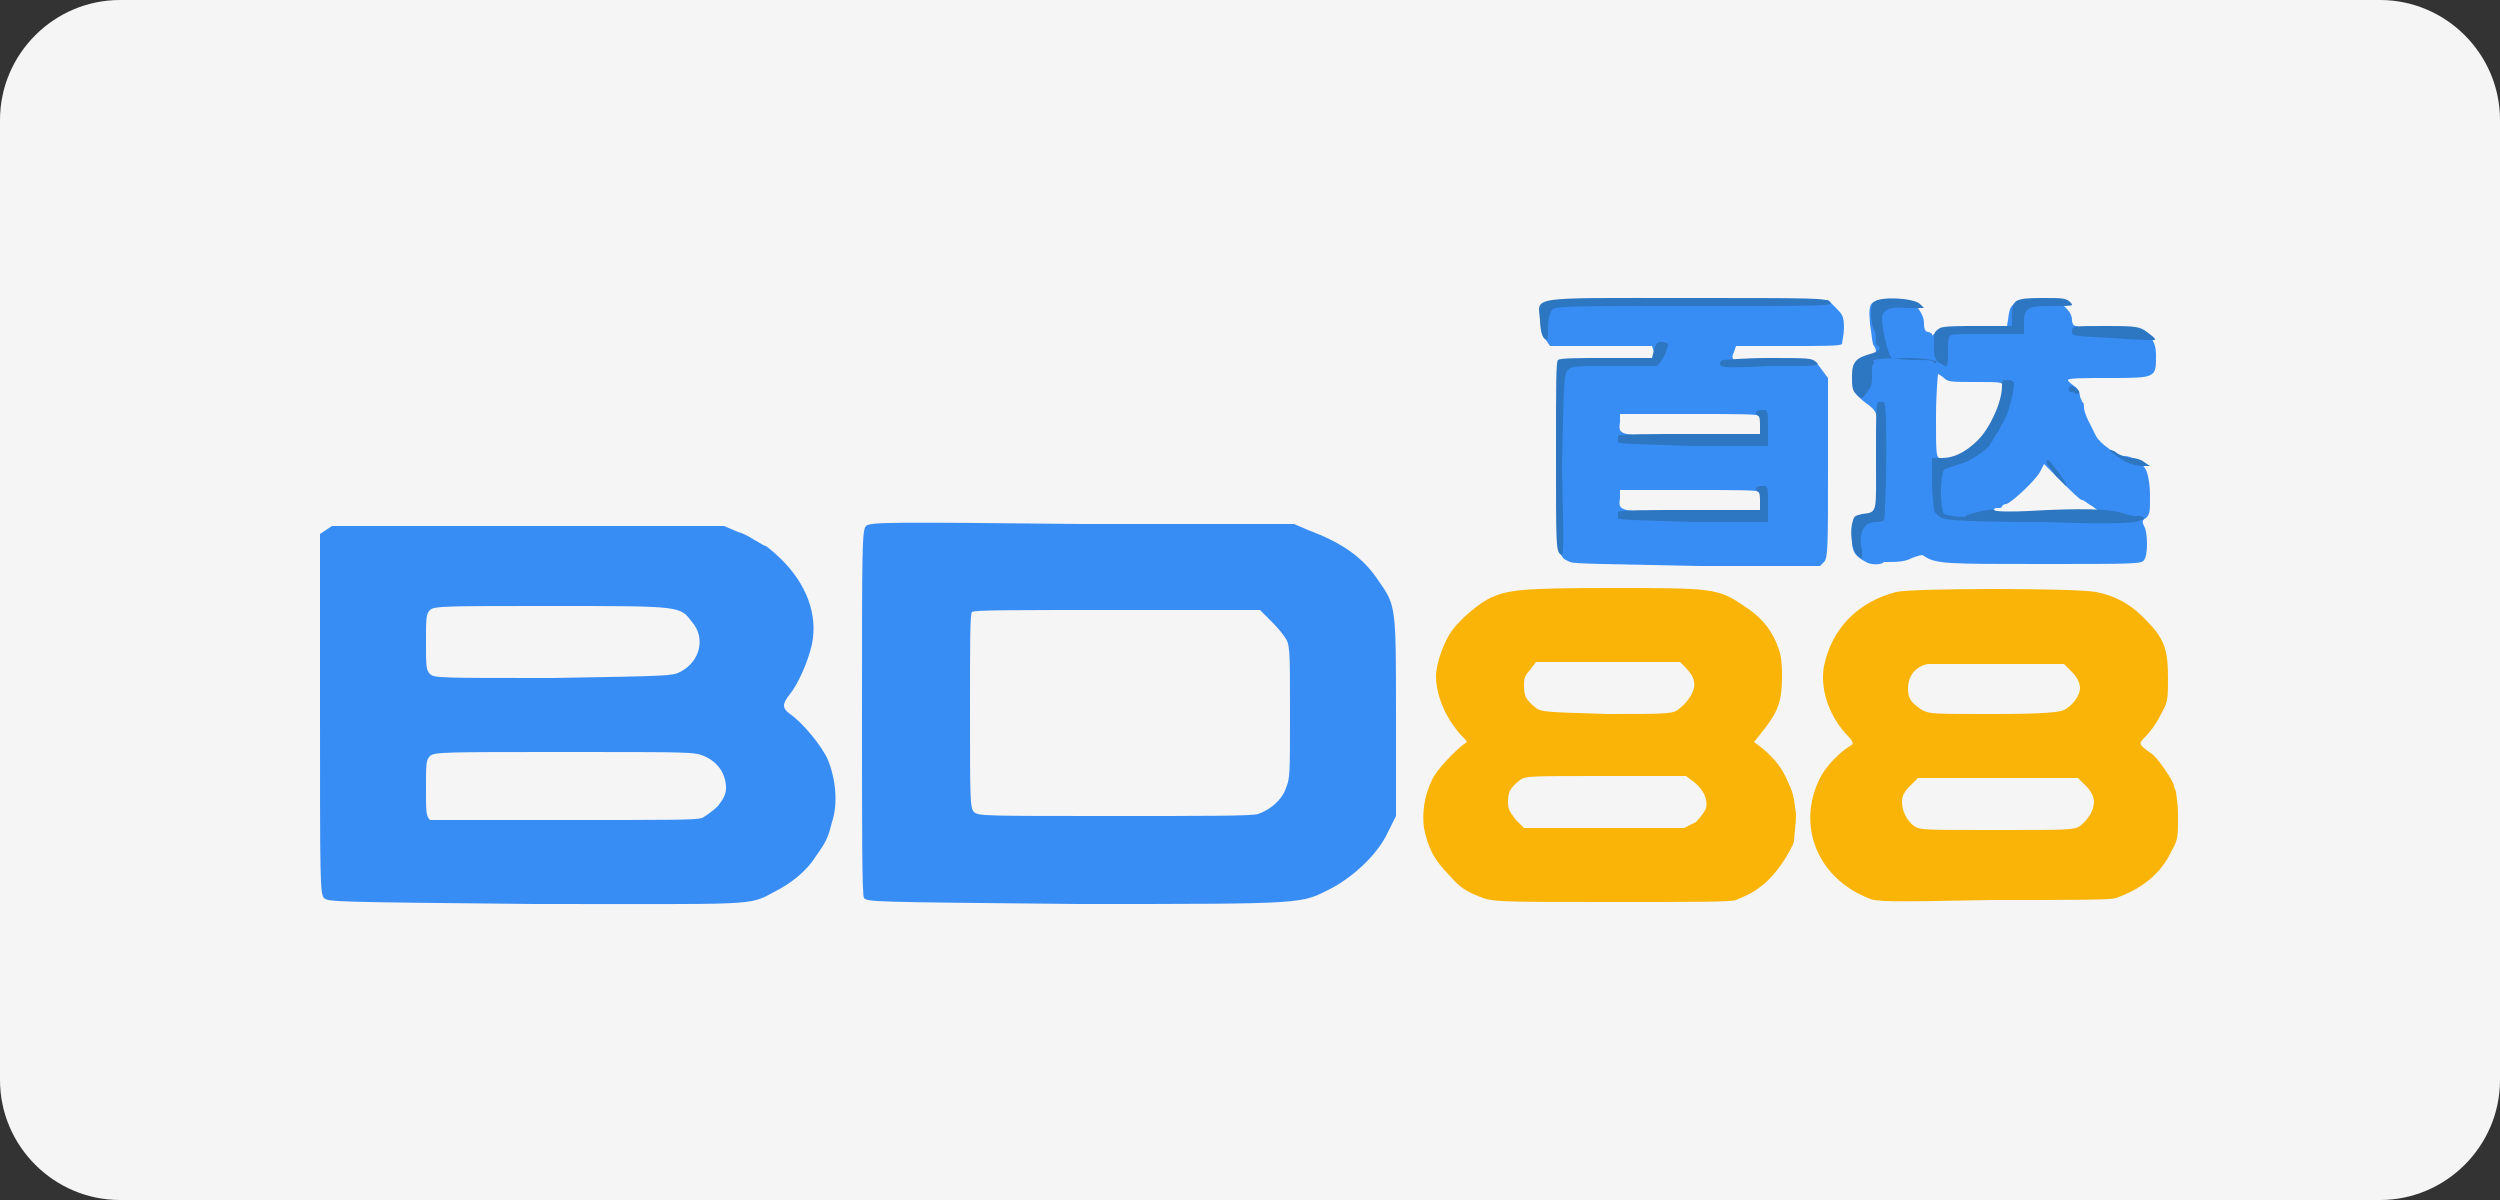
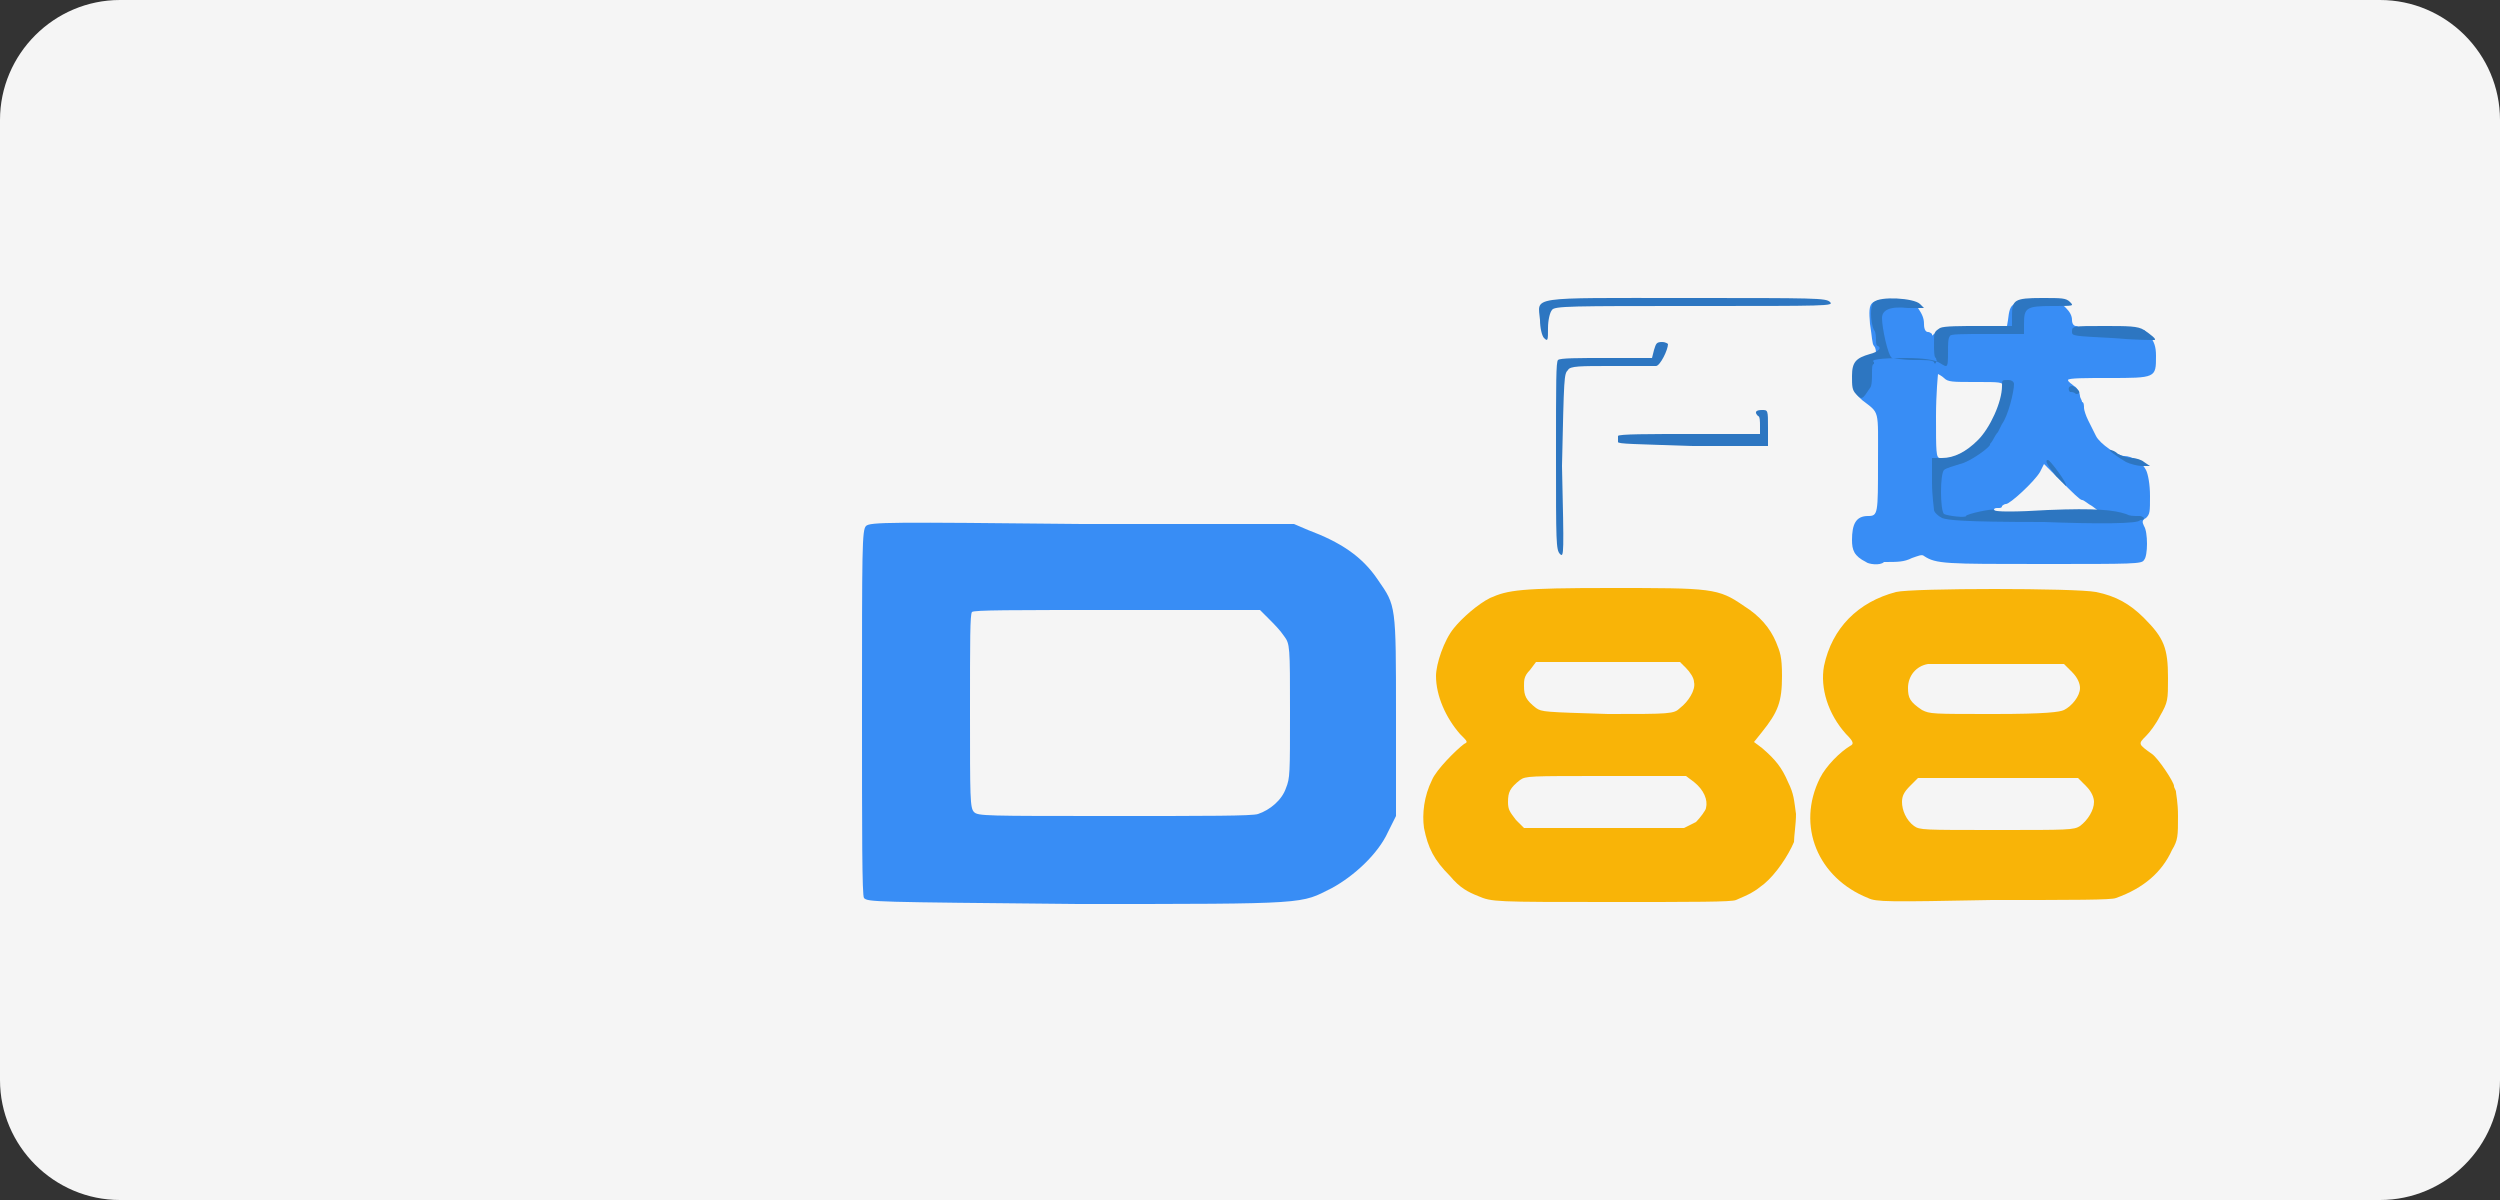
<svg xmlns="http://www.w3.org/2000/svg" version="1.1" id="Layer_1" x="0px" y="0px" viewBox="0 0 125 60" style="enable-background:new 0 0 125 60;" xml:space="preserve">
  <rect x="0" y="0" width="125" height="60" fill="#333333" stroke="none" />
  <style type="text/css">
	.st0{fill:#F5F5F5;}
	.st1{fill:#388DF5;}
	.st2{fill:#F9B407;}
	.st3{fill:#2D76C1;}
</style>
  <path class="st0" d="M6,0h113c3.3,0,6,2.7,6,6v48c0,3.3-2.7,6-6,6H6c-3.3,0-6-2.7-6-6V6C0,2.7,2.7,0,6,0z" />
  <g>
    <g>
-       <path class="st1" d="M16.2,44.9c-0.2-0.2-0.2-1-0.2-9.2v-9l0.3-0.2l0.3-0.2l9.8,0l9.8,0l0.7,0.3c0.4,0.1,0.8,0.4,1,0.5    c0.2,0.1,0.3,0.2,0.4,0.2c0,0,0.4,0.3,0.8,0.7c1.2,1.2,1.8,2.7,1.5,4.2c-0.2,0.9-0.7,2-1.1,2.5c-0.4,0.5-0.4,0.7,0,1    c0.6,0.4,1.6,1.6,1.9,2.3c0.4,1,0.5,2.2,0.2,3.1c-0.2,0.8-0.3,1-0.8,1.7c-0.5,0.8-1.3,1.4-2.1,1.8c-1.3,0.7-0.8,0.6-12,0.6    C16.8,45.1,16.4,45.1,16.2,44.9L16.2,44.9z M35.1,40.9c0.2-0.1,0.6-0.4,0.8-0.6c0.3-0.4,0.4-0.6,0.4-0.9c0-0.7-0.4-1.3-1.1-1.6    c-0.5-0.2-0.6-0.2-7-0.2c-5.9,0-6.5,0-6.7,0.2c-0.2,0.2-0.2,0.4-0.2,1.6c0,1.2,0,1.4,0.2,1.6C21.6,41,22,41,28.2,41    C33.7,41,34.8,41,35.1,40.9L35.1,40.9z M34,33.6c1-0.5,1.3-1.7,0.6-2.5c-0.6-0.8-0.5-0.8-7-0.8c-5.3,0-5.9,0-6.1,0.2    c-0.2,0.2-0.2,0.4-0.2,1.6c0,1.2,0,1.4,0.2,1.6c0.2,0.2,0.5,0.2,6.1,0.2C33.4,33.8,33.6,33.8,34,33.6L34,33.6z" />
      <path class="st1" d="M43.2,44.9c-0.1-0.1-0.1-3.3-0.1-9.3c0-8.2,0-9.1,0.2-9.3c0.2-0.2,1.2-0.2,10.8-0.1l10.6,0l0.7,0.3    c1.6,0.6,2.7,1.3,3.5,2.5c0.9,1.3,0.9,1.2,0.9,6.8v5l-0.4,0.8c-0.5,1.1-1.7,2.2-2.8,2.8c-1.6,0.8-1,0.8-12.7,0.8    C43.6,45.1,43.4,45.1,43.2,44.9z M62.9,40.7c0.6-0.2,1.2-0.7,1.4-1.3c0.2-0.5,0.2-0.7,0.2-3.8c0-3.3,0-3.4-0.3-3.8    c-0.2-0.3-0.5-0.6-0.8-0.9L63,30.5h-7.1c-5.4,0-7.2,0-7.3,0.1c-0.1,0.1-0.1,1.4-0.1,5c0,4.3,0,4.8,0.2,5c0.2,0.2,0.5,0.2,7,0.2    C60.4,40.8,62.6,40.8,62.9,40.7L62.9,40.7z" />
-       <path class="st1" d="M78.5,28.1c-0.6-0.3-0.6,0-0.6-5c0-4.4,0-4.6,0.2-4.8s0.4-0.2,2.4-0.2c1.2,0,2.2,0,2.2-0.1c0,0,0-0.2,0-0.4    l-0.1-0.3h-2.5h-2.6L77.3,17c-0.2-0.2-0.3-0.4-0.2-1c0-0.4,0.1-0.7,0.2-0.8c0.1-0.2,0.9-0.2,7.1-0.2h7l0.4,0.4    c0.3,0.3,0.4,0.4,0.4,1c0,0.3-0.1,0.7-0.1,0.8c-0.1,0.1-0.9,0.1-2.7,0.1h-2.6l-0.1,0.3c-0.1,0.2-0.1,0.3,0,0.4    c0.1,0,1,0.1,2.1,0.1h2l0.3,0.4l0.3,0.4v4.5c0,3.9,0,4.5-0.2,4.7L91,28.3l-6.1,0C80.4,28.2,78.7,28.2,78.5,28.1L78.5,28.1z     M88.2,25.2c0-0.3-0.1-0.5-0.2-0.6c-0.1-0.1-1.1-0.1-3.6-0.1l-3.4,0l0,0.4c-0.1,0.7-0.1,0.7,3.8,0.7h3.4L88.2,25.2L88.2,25.2z     M88.2,21.4c0-0.3-0.1-0.5-0.2-0.6c-0.1-0.1-1.1-0.1-3.6-0.1l-3.4,0l0,0.4c-0.1,0.7-0.1,0.7,3.8,0.7h3.4L88.2,21.4L88.2,21.4z" />
      <path class="st1" d="M93.3,28.1c-0.6-0.3-0.7-0.6-0.7-1.1c0-0.8,0.2-1.2,0.8-1.2c0.5,0,0.5-0.1,0.5-2.7c0-2.7,0.1-2.4-0.8-3.1    c-0.3-0.3-0.4-0.3-0.4-1c0-0.8,0.2-1.1,0.7-1.1c0.3,0,0.4,0,0.4-0.2c0-0.1,0-0.3-0.1-0.4c-0.1-0.1-0.1-0.5-0.2-1.1    c-0.1-1.2,0-1.2,1.2-1.2c0.9,0,0.9,0,1.2,0.4c0.2,0.3,0.3,0.5,0.3,0.8c0,0.3,0.1,0.4,0.2,0.4c0.1,0,0.2,0.1,0.2,0.1    c0,0.1,0,0.1,0.1,0c0.1-0.1,0.7-0.1,1.9-0.1h1.7l0.1-0.6c0.1-0.9,0.2-0.9,1.5-0.9c1.1,0,1.1,0,1.4,0.3c0.2,0.2,0.3,0.4,0.3,0.6    c0,0.2,0.1,0.3,0.2,0.3c0.1,0,0.2,0.1,0.2,0.1c0,0.1,0.6,0.1,1.6,0.1h1.6l0.3,0.3c0.2,0.3,0.3,0.5,0.3,1c0,1.1,0,1.1-2.4,1.1    c-1.1,0-2,0-2,0.1s0.2,0.2,0.3,0.3c0.2,0.1,0.3,0.4,0.3,0.5s0.1,0.2,0.1,0.3c0.1,0,0.1,0.2,0.1,0.3c0,0.1,0.1,0.4,0.2,0.6    c0.1,0.2,0.3,0.6,0.4,0.8c0.2,0.4,1.1,1,1.4,1c0.4,0,0.9,0.3,1.1,0.7c0.1,0.2,0.2,0.7,0.2,1.3c0,0.8,0,0.9-0.2,1.1    c-0.2,0.1-0.2,0.2-0.1,0.4c0.2,0.3,0.2,1.5,0,1.7c-0.1,0.2-0.5,0.2-5.1,0.2c-4.8,0-5.3,0-5.9-0.4c-0.1-0.1-0.3,0-0.6,0.1    c-0.4,0.2-0.7,0.2-1.4,0.2C94,28.3,93.4,28.2,93.3,28.1L93.3,28.1z M104.7,25.7l0.3-0.1l-0.4-0.3c-0.2-0.1-0.4-0.3-0.5-0.3    c-0.1,0-0.5-0.4-1-0.9l-0.9-0.9l-0.2,0.4c-0.3,0.5-1.5,1.6-1.7,1.6c-0.1,0-0.2,0.1-0.2,0.1c0,0.1-0.1,0.1-0.2,0.1s-0.2,0-0.2,0.1    C99.9,25.8,104.3,25.8,104.7,25.7L104.7,25.7z M98.3,22.7c0.5-0.2,1.1-0.9,1.5-1.7c0.4-0.8,0.6-1.5,0.4-1.7    c-0.1-0.2-0.2-0.2-1.4-0.2c-1.2,0-1.4,0-1.6-0.2c-0.1-0.1-0.3-0.2-0.3-0.2s-0.1,1-0.1,2.1c0,1.8,0,2.1,0.2,2.1    c0.1,0,0.2,0.1,0.2,0.1C97.2,23.1,97.7,23,98.3,22.7z" />
    </g>
    <g>
      <path class="st2" d="M73.9,44.8c-0.5-0.2-0.9-0.4-1.4-1c-0.8-0.8-1.1-1.4-1.3-2.4c-0.1-0.7,0-1.6,0.4-2.4c0.2-0.5,1.2-1.5,1.6-1.8    c0.2-0.1,0.2-0.1-0.2-0.5c-0.7-0.8-1.2-1.9-1.2-2.9c0-0.6,0.4-1.8,0.9-2.4c0.4-0.5,1.2-1.2,1.8-1.5c0.9-0.4,1.5-0.5,6-0.5    c5.1,0,5.4,0,6.7,0.9c0.8,0.5,1.3,1.1,1.6,1.8c0.2,0.5,0.3,0.7,0.3,1.7c0,1.3-0.2,1.8-1,2.8l-0.4,0.5l0.4,0.3c0.7,0.6,1,1,1.3,1.7    c0.3,0.6,0.3,0.9,0.4,1.6c0,0.5-0.1,1.1-0.1,1.4c-0.3,0.7-0.9,1.6-1.5,2.1c-0.5,0.4-0.7,0.5-1.4,0.8c-0.2,0.1-2.1,0.1-6.2,0.1    C74.7,45.1,74.6,45.1,73.9,44.8L73.9,44.8z M84.8,41.1c0.2-0.2,0.5-0.6,0.5-0.7c0.1-0.4-0.1-0.9-0.6-1.3l-0.4-0.3h-4    c-3.9,0-4,0-4.3,0.2c-0.5,0.4-0.6,0.6-0.6,1.1c0,0.4,0.1,0.5,0.4,0.9l0.4,0.4h4h4L84.8,41.1L84.8,41.1z M84,35.4    c0.4-0.3,0.8-0.9,0.7-1.3c0-0.2-0.2-0.5-0.4-0.7L84,33.1h-3.6h-3.6l-0.3,0.4c-0.3,0.3-0.3,0.5-0.3,0.8c0,0.5,0.1,0.7,0.6,1.1    c0.3,0.2,0.4,0.2,3.6,0.3C83.5,35.7,83.7,35.7,84,35.4L84,35.4z" />
      <path class="st2" d="M93.4,44.9c-2.5-1-3.6-3.6-2.4-6c0.3-0.6,1-1.3,1.5-1.6c0.2-0.1,0.2-0.2-0.2-0.6c-0.9-1-1.3-2.3-1.1-3.4    c0.4-1.9,1.7-3.2,3.6-3.7c0.8-0.2,9-0.2,10,0c1,0.2,1.7,0.6,2.4,1.3c1,1,1.2,1.5,1.2,3c0,1.1,0,1.2-0.4,1.9    c-0.2,0.4-0.5,0.8-0.7,1c-0.4,0.4-0.4,0.4,0.3,0.9c0.3,0.2,1.1,1.4,1.1,1.6c0,0.1,0.1,0.2,0.1,0.3s0.1,0.5,0.1,1.2    c0,1,0,1.2-0.3,1.7c-0.5,1.1-1.4,1.9-2.8,2.4c-0.2,0.1-2.1,0.1-6.2,0.1C94.4,45.1,93.8,45.1,93.4,44.9L93.4,44.9z M104,41.3    c0.4-0.3,0.7-0.8,0.7-1.2c0-0.2-0.1-0.5-0.4-0.8l-0.4-0.4h-4h-4l-0.4,0.4c-0.3,0.3-0.4,0.5-0.4,0.8c0,0.4,0.2,0.9,0.6,1.2    c0.3,0.2,0.4,0.2,4.2,0.2C103.4,41.5,103.7,41.5,104,41.3z M103.2,35.5c0.4-0.2,0.8-0.7,0.8-1.1c0-0.2-0.1-0.5-0.4-0.8l-0.4-0.4    l-3.2,0c-1.7,0-3.4,0-3.6,0c-0.6,0.1-1,0.6-1,1.2c0,0.5,0.1,0.7,0.7,1.1c0.4,0.2,0.5,0.2,3.6,0.2C102.3,35.7,103,35.6,103.2,35.5z    " />
    </g>
    <g>
      <path class="st3" d="M78,27.7c-0.2-0.2-0.2-0.6-0.2-4.9c0-3.7,0-4.7,0.1-4.8c0.1-0.1,1-0.1,2.4-0.1l2.3,0l0.1-0.4    c0.1-0.3,0.1-0.4,0.4-0.4c0.2,0,0.3,0.1,0.3,0.1c0,0.3-0.4,1.1-0.6,1.1c-0.1,0-1,0-2.2,0c-1.6,0-2.1,0-2.2,0.2    c-0.2,0.2-0.2,0.3-0.3,4.8C78.2,27.7,78.2,27.9,78,27.7z" />
-       <path class="st3" d="M92.8,27.7c-0.2-0.3-0.3-1-0.2-1.5c0.1-0.4,0.1-0.4,0.5-0.5c0.8-0.1,0.7,0,0.7-2.9c0-2.1,0-2.6,0.1-2.7    c0.1,0,0.2,0,0.3,0c0.2,0.1,0.1,5.7,0,5.9c-0.1,0.1-0.3,0.1-0.4,0.1c-0.6,0-0.9,0.5-0.7,1.4c0,0.2,0,0.4,0,0.4    C93,27.9,92.9,27.8,92.8,27.7L92.8,27.7z" />
      <path class="st3" d="M102.2,26.1c-4.2,0-4.8-0.1-5.1-0.2c-0.2-0.1-0.4-0.3-0.4-0.4c0-0.1-0.1-0.7-0.1-1.4v-1.2h0.5    c0.6,0,1.2-0.3,1.8-0.9c0.6-0.6,1.2-1.9,1.2-2.7c0-0.3,0-0.3,0.3-0.3c0.2,0,0.3,0.1,0.3,0.2c0,0.4-0.3,1.6-0.6,2    c-0.1,0.2-0.2,0.4-0.2,0.4s-0.1,0.1-0.2,0.3c-0.1,0.2-0.2,0.3-0.2,0.3c0.1,0.1-1,0.9-1.5,1c-0.3,0.1-0.7,0.2-0.8,0.3    c-0.2,0.2-0.2,2,0,2.2c0.2,0.1,1.1,0.2,1.1,0.1s1.4-0.4,1.4-0.3c0,0.1,1.1,0.1,2.7,0c2.4-0.1,3.3,0,3.9,0.2    c0.2,0.1,0.3,0.1,0.7,0.1c0.1,0,0.2,0.1,0.2,0.1c0,0.1-0.1,0.1-0.2,0.1C107,26.2,104.8,26.2,102.2,26.1L102.2,26.1z" />
-       <path class="st3" d="M80.9,25.9c0-0.1,0-0.2,0-0.3c0-0.1,1.6-0.1,3.6-0.1H88l0-0.4c0-0.2,0-0.5-0.1-0.5c-0.2-0.2-0.1-0.3,0.2-0.3    c0.3,0,0.3,0,0.3,0.9l0,0.9h-3.8C81.7,26,80.9,26,80.9,25.9L80.9,25.9z" />
      <path class="st3" d="M102.8,23.8c-0.4-0.5-0.6-0.8-0.4-0.8c0.1,0,1,1.2,0.9,1.3C103.3,24.3,103.1,24.1,102.8,23.8L102.8,23.8z" />
      <path class="st3" d="M106.3,23.1c-0.5-0.3-0.9-0.6-0.8-0.6c0,0,0.2,0,0.4,0.2c0.2,0.1,0.5,0.2,0.7,0.2c0.2,0,0.5,0.1,0.6,0.2    l0.3,0.2l-0.4,0C106.9,23.3,106.5,23.2,106.3,23.1L106.3,23.1z" />
      <path class="st3" d="M80.9,22.1c0-0.1,0-0.2,0-0.3c0-0.1,1.6-0.1,3.6-0.1H88l0-0.4c0-0.2,0-0.5-0.1-0.5c-0.2-0.2-0.1-0.3,0.2-0.3    c0.3,0,0.3,0,0.3,0.9l0,0.9h-3.8C81.7,22.2,80.9,22.2,80.9,22.1L80.9,22.1z" />
      <path class="st3" d="M92.8,19.7c-0.2-0.2-0.2-0.4-0.2-0.9c0-0.7,0.2-0.9,0.9-1.1c0.4-0.1,0.6-0.3,0.4-0.4c-0.1,0-0.1-0.2-0.1-0.3    s0-0.4-0.1-0.5c-0.2-0.4-0.2-1.3,0-1.4c0.3-0.3,2-0.2,2.3,0.1l0.2,0.2l-0.8,0c-0.9-0.1-1.3,0.1-1.3,0.5c0,0.5,0.3,1.9,0.5,2    c0.1,0,0.5,0.1,1.1,0.1c0.6,0,0.9,0,1,0.1c0,0.1,0.1,0.1,0.1,0c0.1,0,0-0.1,0-0.2c-0.1,0-0.1-0.4-0.1-0.7c0-0.6,0-0.6,0.3-0.8    c0.2-0.1,1-0.1,2-0.1h1.6v-0.5c0-0.8,0.1-0.9,1.5-0.9c1,0,1.2,0,1.4,0.2c0.2,0.2,0.2,0.2-0.9,0.2c-1.3,0-1.4,0.1-1.4,0.9v0.5h-1.8    c-1.3,0-1.9,0-1.9,0.1c-0.1,0.1-0.1,0.4-0.1,0.8c0,0.4,0,0.7-0.1,0.7c-0.1,0-0.2-0.1-0.4-0.2c-0.2-0.1-0.7-0.2-1.6-0.2    c-1.4,0-1.8,0.1-1.6,0.2c0,0.1,0,0.1,0,0.1c-0.1,0-0.1,0.2-0.1,0.5c0,0.2,0,0.6-0.1,0.7C93.1,20,93.1,20,92.8,19.7L92.8,19.7z" />
      <path class="st3" d="M103.5,19.6c-0.1-0.1-0.1-0.3,0.1-0.3c0.1,0,0.2,0.1,0.3,0.2c0.1,0.1,0.1,0.2-0.1,0.2    C103.7,19.6,103.6,19.6,103.5,19.6z" />
-       <path class="st3" d="M86,18.2c0-0.1,0.1-0.2,0.1-0.2c0.1,0,1.1-0.1,2.3-0.1c2,0,2.2,0,2.4,0.2c0.2,0.2,0.2,0.2-2.3,0.2    C86.4,18.4,86,18.4,86,18.2z" />
      <path class="st3" d="M77.2,16.9C77.1,16.8,77,16.4,77,16c-0.1-1.2-0.7-1.1,7.3-1.1c6.5,0,7,0,7.2,0.2c0.2,0.2-0.1,0.2-6.8,0.2    c-6.1,0-7,0-7.1,0.2c-0.1,0.1-0.2,0.5-0.2,0.9C77.4,17,77.4,17.1,77.2,16.9z" />
      <path class="st3" d="M105.6,16.9c-1.9-0.1-2-0.1-2-0.3c0-0.3,0-0.3,1.6-0.3c1.2,0,1.7,0,2,0.2c0.3,0.2,0.7,0.5,0.5,0.5    C107.6,17,106.7,17,105.6,16.9z" />
    </g>
  </g>
</svg>